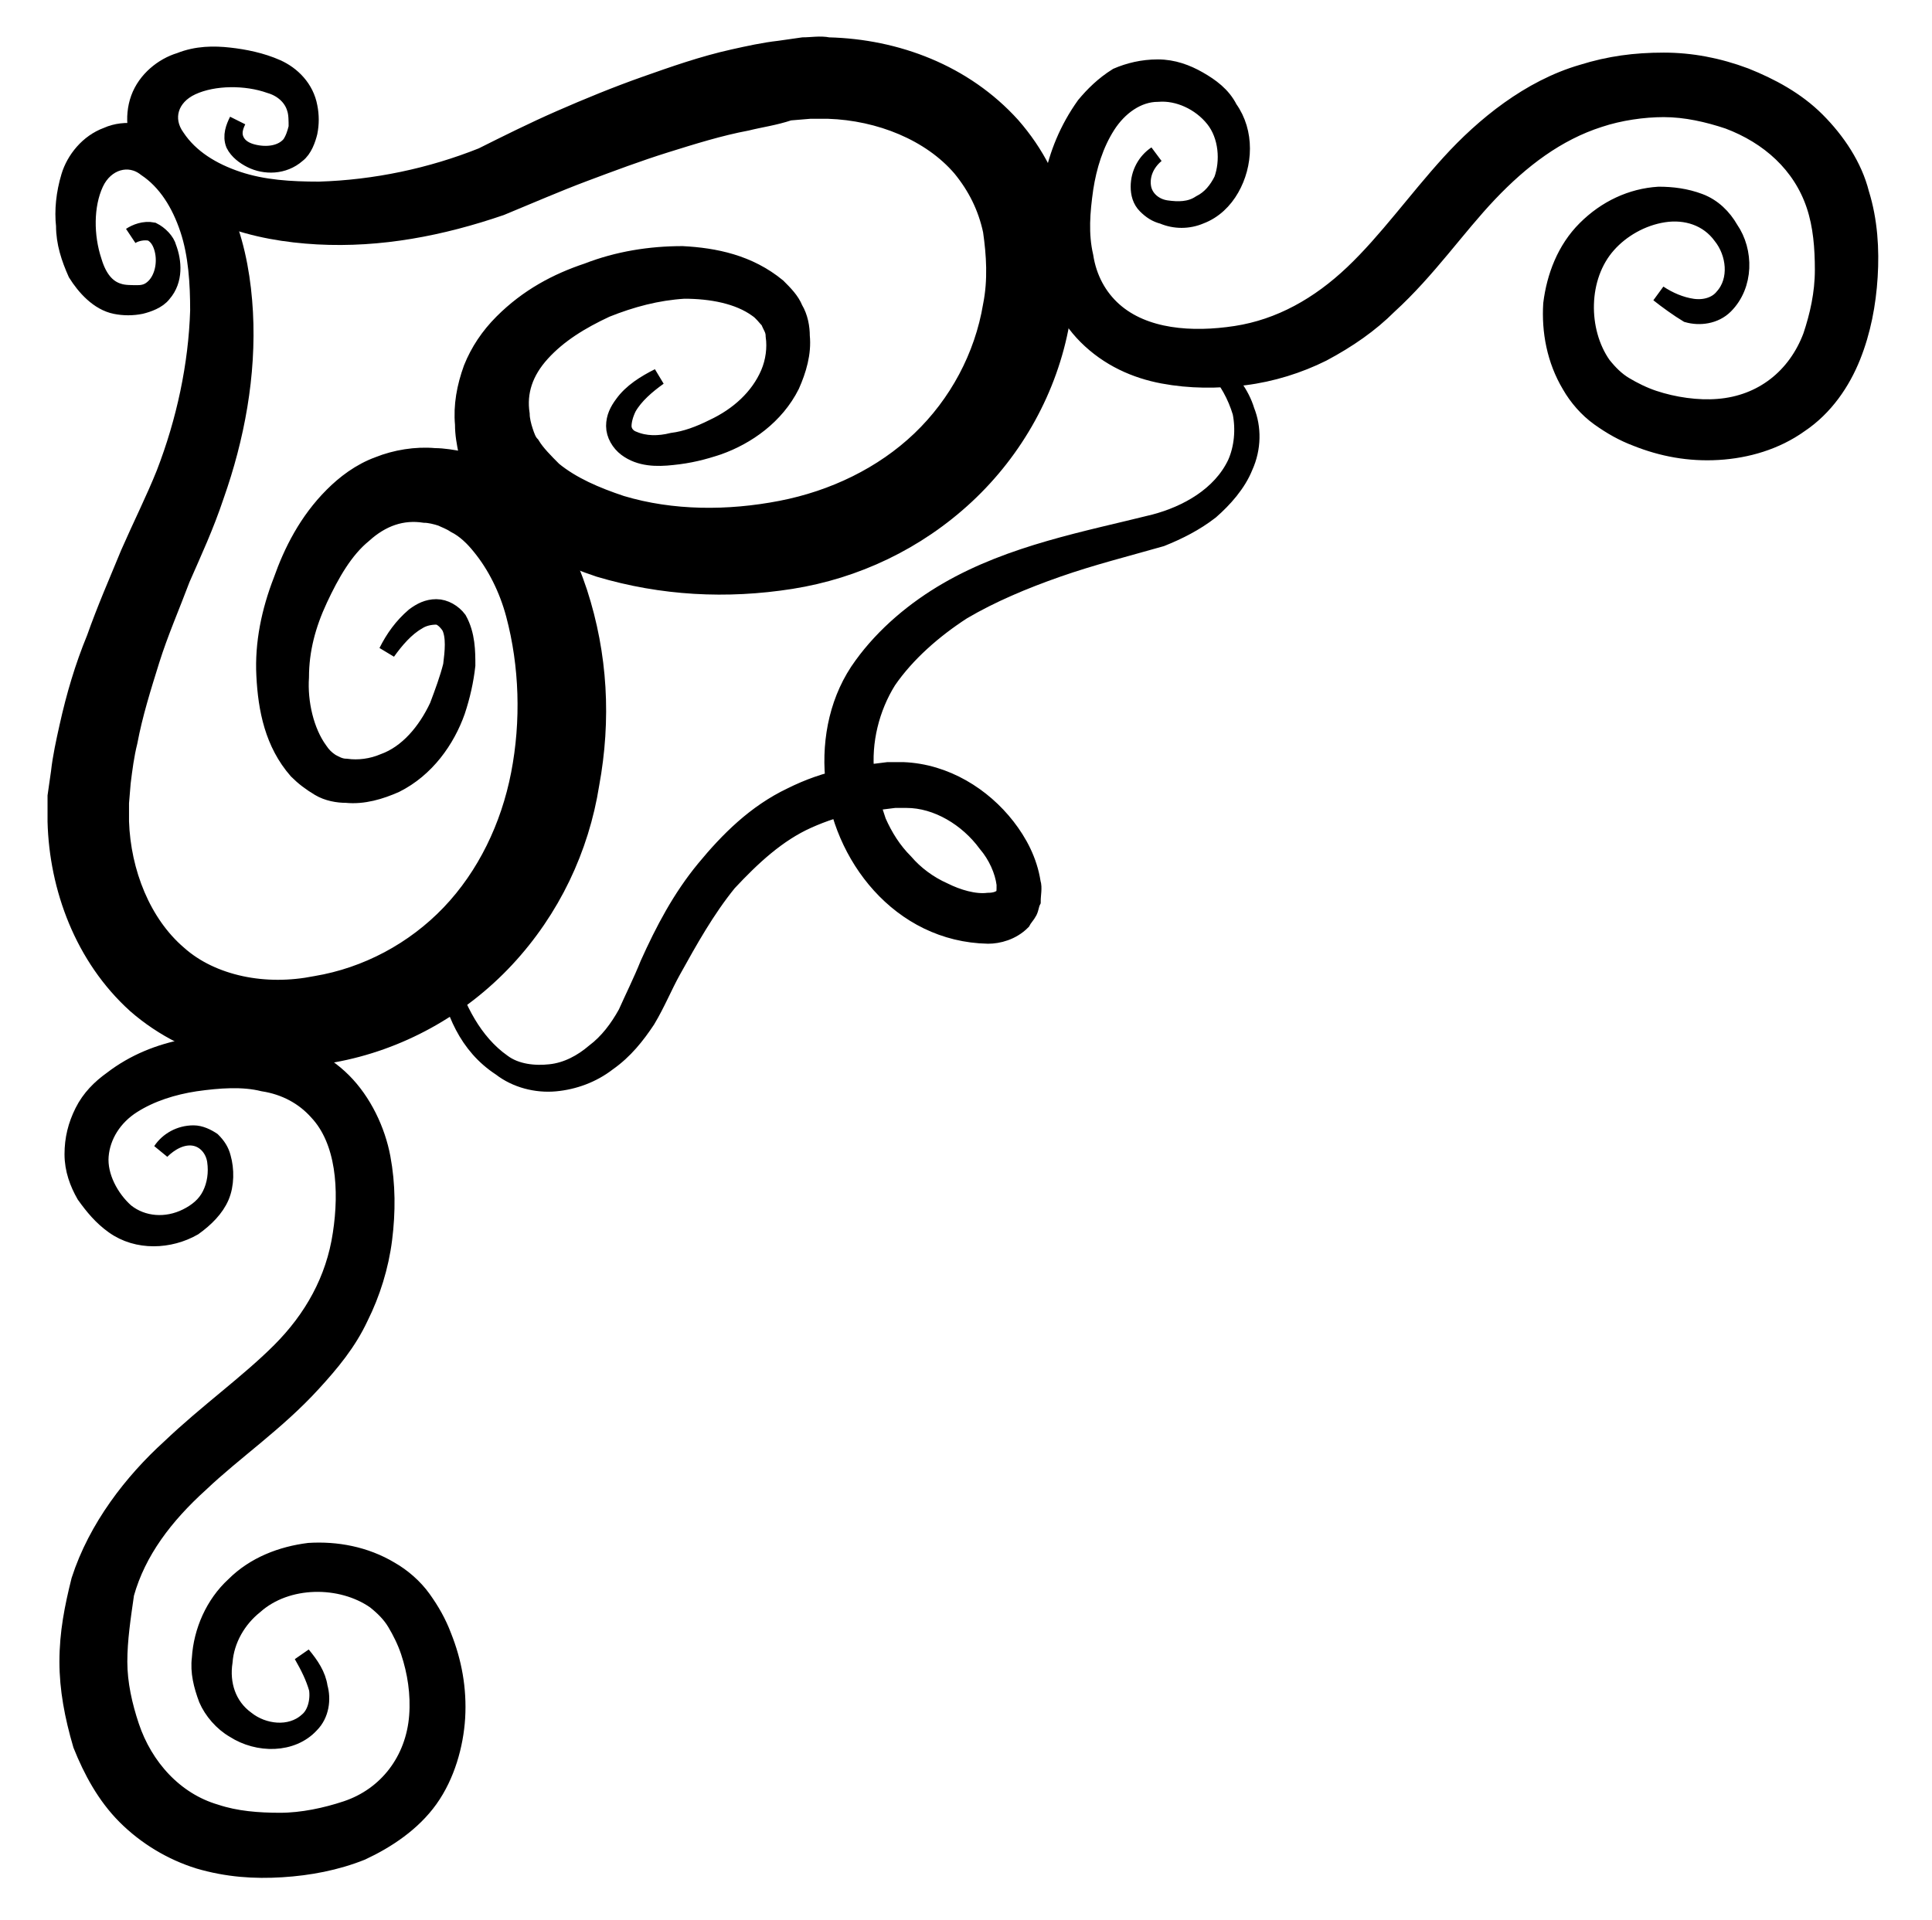
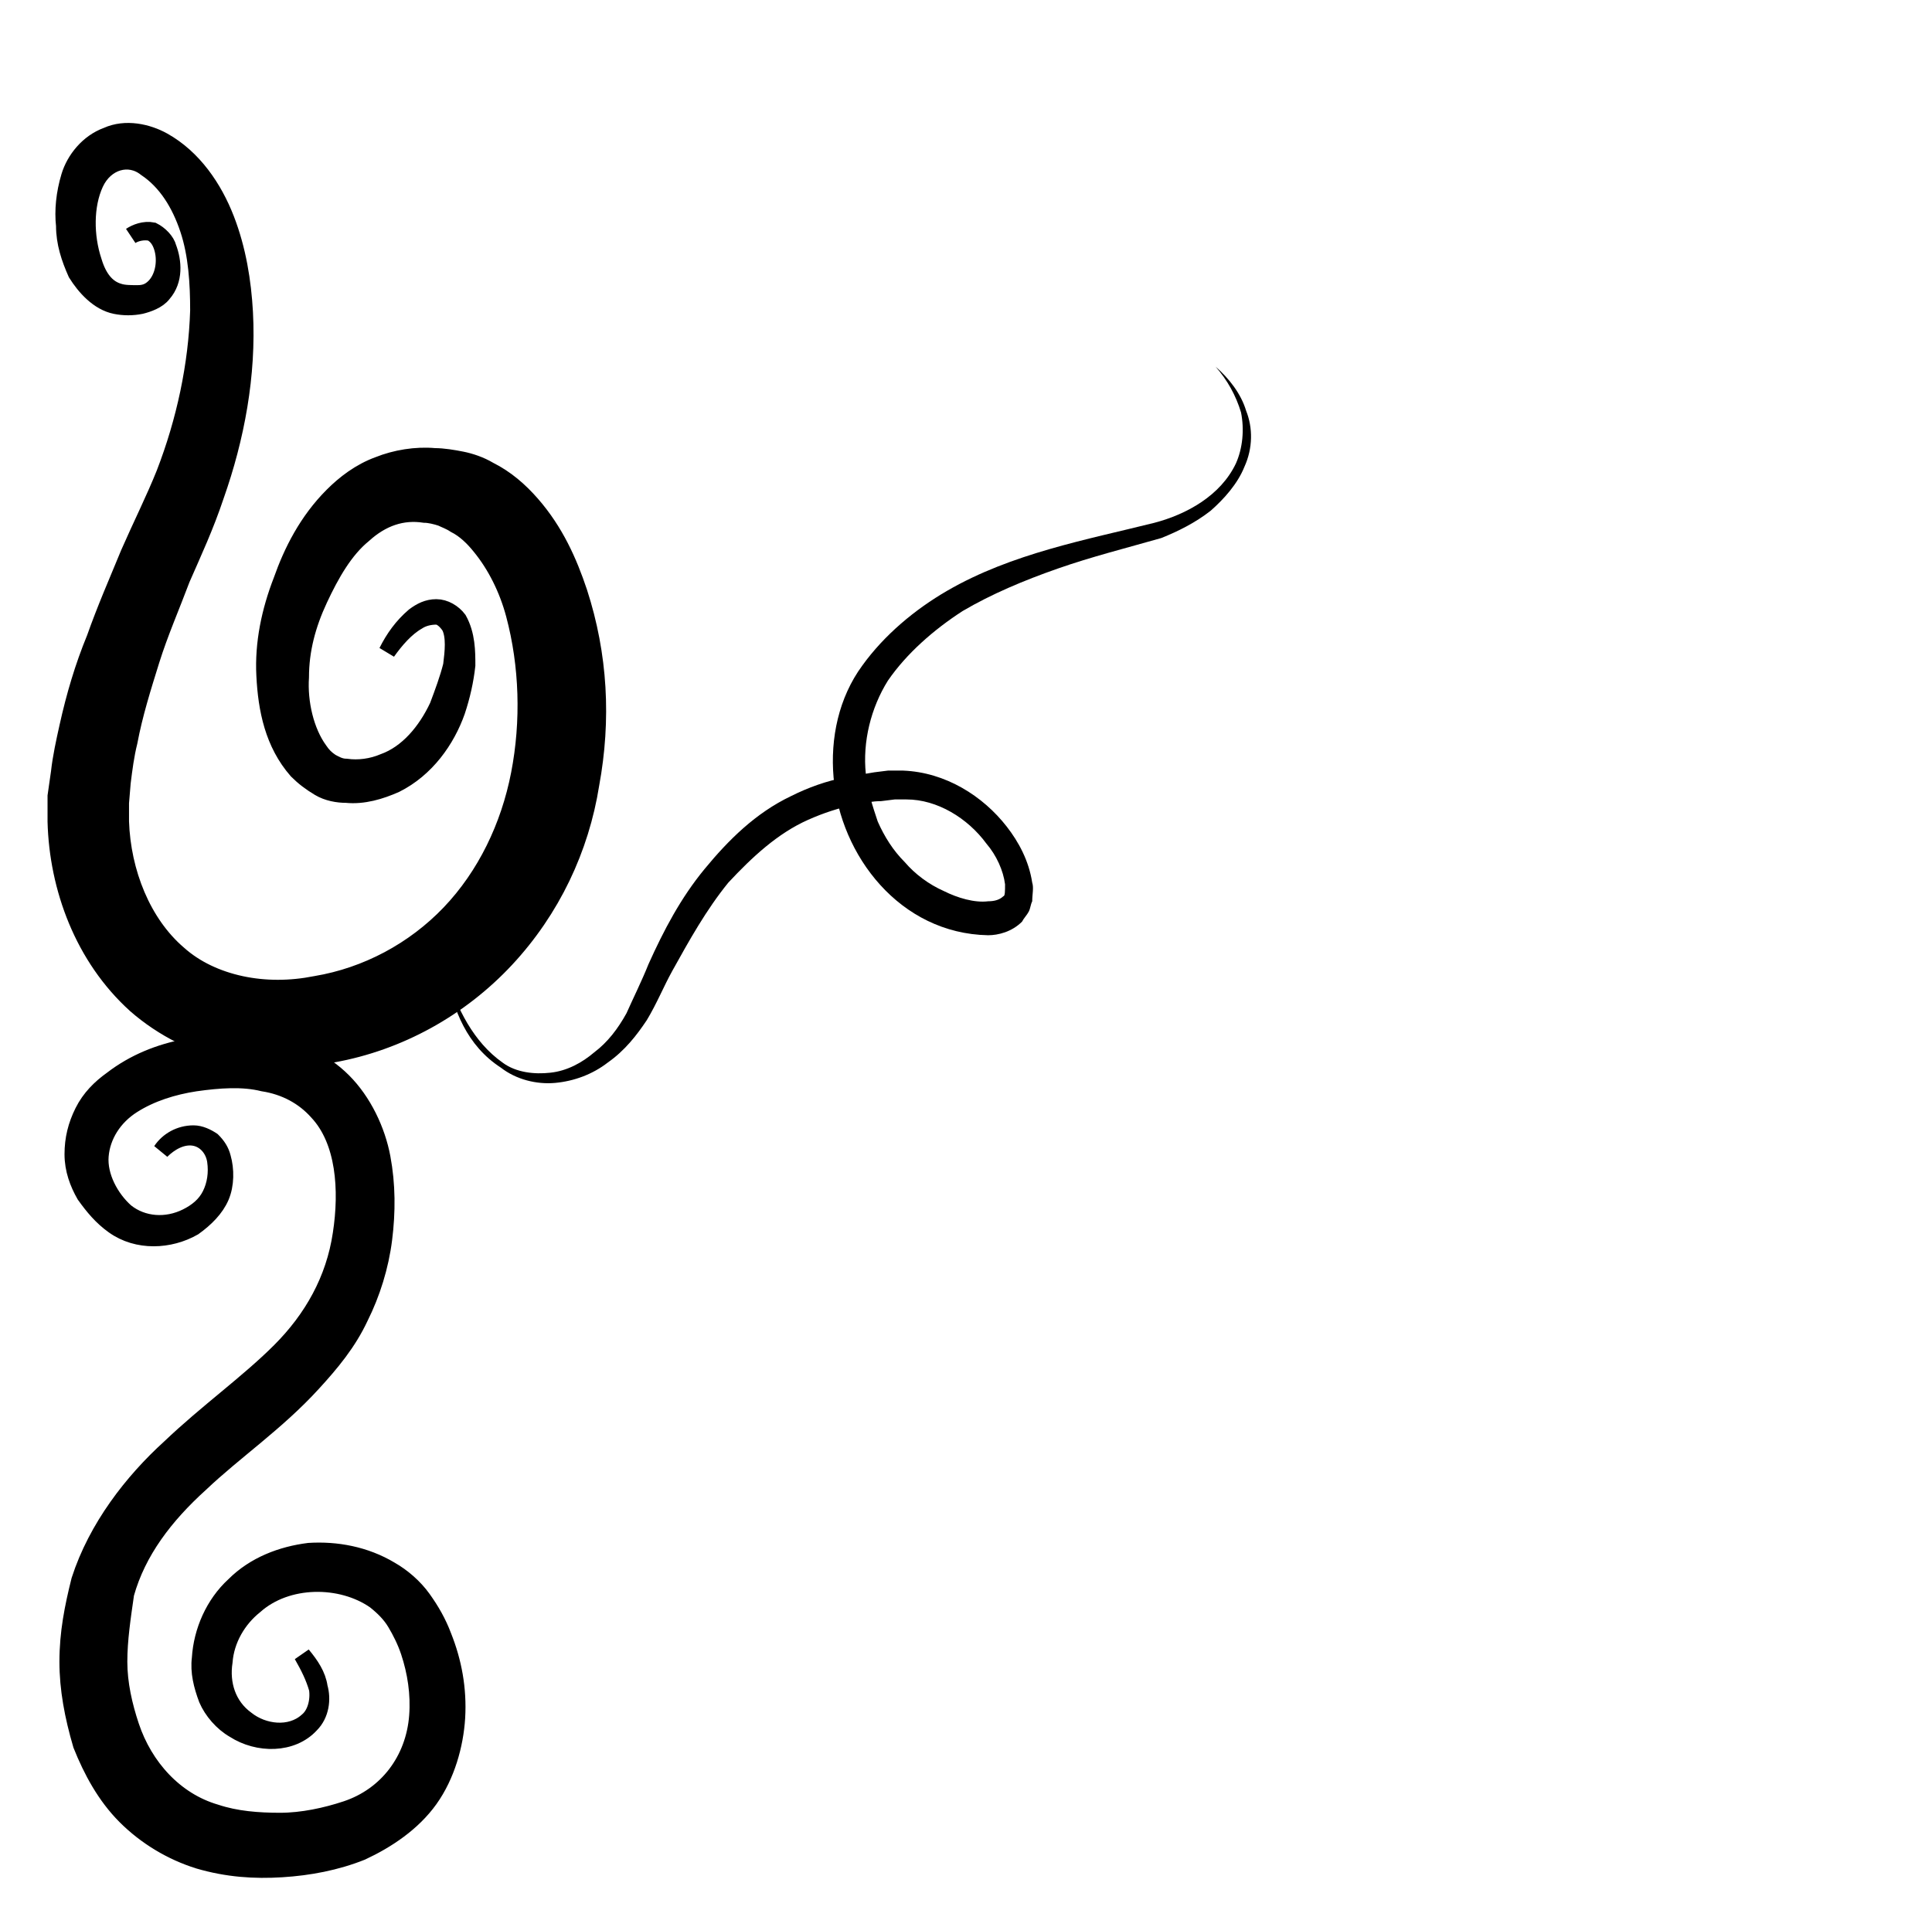
<svg xmlns="http://www.w3.org/2000/svg" version="1.1" id="OBJECTS" x="0px" y="0px" viewBox="0 0 113.8 113.1" style="enable-background:new 0 0 113.8 113.1;" xml:space="preserve">
  <style type="text/css">
	.st0{fill:none;stroke:#000000;stroke-miterlimit:10;}
</style>
  <g>
    <g>
      <path d="M7.7,13.9c0.3-0.2,0.8-0.4,1.3-0.3c0.4,0.2,0.8,0.6,0.9,1c0.3,0.8,0.4,1.9-0.3,2.7c-0.3,0.4-0.9,0.6-1.3,0.7    c-0.5,0.1-1,0.1-1.5,0c-1-0.2-1.8-1.1-2.3-1.9c-0.4-0.9-0.7-1.8-0.7-2.8c-0.1-0.9,0-1.9,0.3-2.9c0.3-1,1.1-2,2.2-2.4    c1.1-0.5,2.4-0.2,3.3,0.3c1.8,1,3,2.8,3.7,4.6c0.7,1.8,1,3.7,1.1,5.5c0.2,3.7-0.5,7.4-1.7,10.8c-0.6,1.8-1.3,3.3-2,4.9    c-0.6,1.6-1.3,3.2-1.8,4.8c-0.5,1.6-1,3.2-1.3,4.8c-0.2,0.8-0.3,1.6-0.4,2.4l-0.1,1.2c0,0.4,0,0.7,0,1.1c0.1,3,1.3,6,3.4,7.8    c1,0.9,2.3,1.5,3.7,1.8c1.4,0.3,2.9,0.3,4.4,0c3-0.5,5.8-2,7.9-4.2c2.1-2.2,3.5-5.1,4.1-8.2c0.6-3.1,0.5-6.4-0.3-9.4    c-0.4-1.5-1.1-2.9-2-4c-0.4-0.5-0.9-1-1.5-1.3c-0.3-0.2-0.6-0.3-0.8-0.4c-0.3-0.1-0.7-0.2-1-0.2c-1.3-0.2-2.5,0.2-3.6,1.2    c-1.1,0.9-1.9,2.3-2.6,3.8c-0.7,1.5-1.1,3-1.1,4.6c-0.1,1.5,0.3,3.2,1.1,4.3c0.2,0.3,0.4,0.5,0.7,0.7c0.2,0.1,0.5,0.3,0.9,0.3    c0.7,0.1,1.5,0,2.2-0.3c1.4-0.5,2.5-1.8,3.2-3.3c0.3-0.8,0.6-1.6,0.8-2.4c0.1-0.8,0.2-1.7-0.1-2.3c-0.2-0.3-0.5-0.6-0.8-0.6    c-0.4,0-0.8,0.1-1.1,0.3c-0.7,0.4-1.3,1.1-1.8,1.8c0.4-0.8,0.9-1.5,1.6-2.1c0.4-0.3,0.8-0.5,1.3-0.5c0.5,0,1,0.3,1.3,0.7    c0.5,0.9,0.5,1.9,0.5,2.7c-0.1,0.9-0.3,1.8-0.6,2.7c-0.6,1.7-1.8,3.4-3.6,4.3c-0.9,0.4-1.9,0.7-2.9,0.6c-0.5,0-1.1-0.1-1.6-0.4    c-0.5-0.3-0.9-0.6-1.3-1c-1.4-1.6-1.8-3.6-1.9-5.6c-0.1-1.9,0.3-3.8,1-5.6c0.6-1.7,1.5-3.5,3-5c0.7-0.7,1.6-1.4,2.7-1.8    c1-0.4,2.2-0.6,3.3-0.5c0.5,0,1.1,0.1,1.6,0.2c0.5,0.1,1.1,0.3,1.6,0.6c1,0.5,1.8,1.2,2.5,2c1.4,1.6,2.2,3.4,2.8,5.2    c1.2,3.7,1.4,7.5,0.7,11.3c-0.6,3.8-2.3,7.4-5,10.3c-2.7,2.9-6.3,4.9-10.2,5.6c-2,0.3-4,0.3-6-0.1c-2-0.4-4-1.4-5.6-2.8    c-3.1-2.8-4.6-6.9-4.7-10.8c0-0.5,0-1,0-1.5l0.2-1.4c0.1-0.9,0.3-1.8,0.5-2.7c0.4-1.8,0.9-3.5,1.6-5.2c0.6-1.7,1.3-3.3,2-5    c0.7-1.6,1.5-3.2,2.1-4.7c1.2-3.1,1.9-6.4,2-9.6c0-1.6-0.1-3.3-0.6-4.8c-0.5-1.5-1.3-2.8-2.5-3.6c-1-0.8-2.4-0.4-3,0.9    c-0.6,1.3-0.6,3.1-0.1,4.6C5.8,16.4,6.3,17,7,17.2c0.3,0.1,0.7,0.1,1.1,0.1c0.4,0,0.7-0.1,1-0.4c0.5-0.5,0.7-1.4,0.5-2.2    c-0.1-0.4-0.3-0.8-0.7-1C8.5,13.6,8,13.7,7.7,13.9z" />
      <path class="st0" d="M7.7,13.9c0.3-0.2,0.8-0.4,1.3-0.3c0.4,0.2,0.8,0.6,0.9,1c0.3,0.8,0.4,1.9-0.3,2.7c-0.3,0.4-0.9,0.6-1.3,0.7    c-0.5,0.1-1,0.1-1.5,0c-1-0.2-1.8-1.1-2.3-1.9c-0.4-0.9-0.7-1.8-0.7-2.8c-0.1-0.9,0-1.9,0.3-2.9c0.3-1,1.1-2,2.2-2.4    c1.1-0.5,2.4-0.2,3.3,0.3c1.8,1,3,2.8,3.7,4.6c0.7,1.8,1,3.7,1.1,5.5c0.2,3.7-0.5,7.4-1.7,10.8c-0.6,1.8-1.3,3.3-2,4.9    c-0.6,1.6-1.3,3.2-1.8,4.8c-0.5,1.6-1,3.2-1.3,4.8c-0.2,0.8-0.3,1.6-0.4,2.4l-0.1,1.2c0,0.4,0,0.7,0,1.1c0.1,3,1.3,6,3.4,7.8    c1,0.9,2.3,1.5,3.7,1.8c1.4,0.3,2.9,0.3,4.4,0c3-0.5,5.8-2,7.9-4.2c2.1-2.2,3.5-5.1,4.1-8.2c0.6-3.1,0.5-6.4-0.3-9.4    c-0.4-1.5-1.1-2.9-2-4c-0.4-0.5-0.9-1-1.5-1.3c-0.3-0.2-0.6-0.3-0.8-0.4c-0.3-0.1-0.7-0.2-1-0.2c-1.3-0.2-2.5,0.2-3.6,1.2    c-1.1,0.9-1.9,2.3-2.6,3.8c-0.7,1.5-1.1,3-1.1,4.6c-0.1,1.5,0.3,3.2,1.1,4.3c0.2,0.3,0.4,0.5,0.7,0.7c0.2,0.1,0.5,0.3,0.9,0.3    c0.7,0.1,1.5,0,2.2-0.3c1.4-0.5,2.5-1.8,3.2-3.3c0.3-0.8,0.6-1.6,0.8-2.4c0.1-0.8,0.2-1.7-0.1-2.3c-0.2-0.3-0.5-0.6-0.8-0.6    c-0.4,0-0.8,0.1-1.1,0.3c-0.7,0.4-1.3,1.1-1.8,1.8c0.4-0.8,0.9-1.5,1.6-2.1c0.4-0.3,0.8-0.5,1.3-0.5c0.5,0,1,0.3,1.3,0.7    c0.5,0.9,0.5,1.9,0.5,2.7c-0.1,0.9-0.3,1.8-0.6,2.7c-0.6,1.7-1.8,3.4-3.6,4.3c-0.9,0.4-1.9,0.7-2.9,0.6c-0.5,0-1.1-0.1-1.6-0.4    c-0.5-0.3-0.9-0.6-1.3-1c-1.4-1.6-1.8-3.6-1.9-5.6c-0.1-1.9,0.3-3.8,1-5.6c0.6-1.7,1.5-3.5,3-5c0.7-0.7,1.6-1.4,2.7-1.8    c1-0.4,2.2-0.6,3.3-0.5c0.5,0,1.1,0.1,1.6,0.2c0.5,0.1,1.1,0.3,1.6,0.6c1,0.5,1.8,1.2,2.5,2c1.4,1.6,2.2,3.4,2.8,5.2    c1.2,3.7,1.4,7.5,0.7,11.3c-0.6,3.8-2.3,7.4-5,10.3c-2.7,2.9-6.3,4.9-10.2,5.6c-2,0.3-4,0.3-6-0.1c-2-0.4-4-1.4-5.6-2.8    c-3.1-2.8-4.6-6.9-4.7-10.8c0-0.5,0-1,0-1.5l0.2-1.4c0.1-0.9,0.3-1.8,0.5-2.7c0.4-1.8,0.9-3.5,1.6-5.2c0.6-1.7,1.3-3.3,2-5    c0.7-1.6,1.5-3.2,2.1-4.7c1.2-3.1,1.9-6.4,2-9.6c0-1.6-0.1-3.3-0.6-4.8c-0.5-1.5-1.3-2.8-2.5-3.6c-1-0.8-2.4-0.4-3,0.9    c-0.6,1.3-0.6,3.1-0.1,4.6C5.8,16.4,6.3,17,7,17.2c0.3,0.1,0.7,0.1,1.1,0.1c0.4,0,0.7-0.1,1-0.4c0.5-0.5,0.7-1.4,0.5-2.2    c-0.1-0.4-0.3-0.8-0.7-1C8.5,13.6,8,13.7,7.7,13.9z" />
    </g>
    <g>
      <path d="M17.8,97.5c0.5,0.6,0.9,1.2,1,1.9c0.2,0.7,0.1,1.6-0.5,2.2c-1.1,1.2-3.1,1.2-4.5,0.3c-0.7-0.4-1.3-1.1-1.6-1.8    c-0.3-0.8-0.5-1.6-0.4-2.4c0.1-1.6,0.8-3.2,2-4.3c1.2-1.2,2.8-1.8,4.4-2c1.6-0.1,3.3,0.2,4.8,1.1c0.7,0.4,1.4,1,1.9,1.7    c0.5,0.7,0.9,1.4,1.2,2.2c0.6,1.5,0.9,3.1,0.8,4.8c-0.1,1.6-0.6,3.4-1.6,4.8c-1,1.4-2.5,2.4-4,3.1c-1.5,0.6-3.1,0.9-4.7,1    c-1.6,0.1-3.2,0-4.9-0.5c-1.6-0.5-3.1-1.4-4.3-2.6c-1.2-1.2-2-2.7-2.6-4.2C4.3,101.1,4,99.5,4,97.9c0-1.7,0.3-3.2,0.7-4.8    c1-3.1,3.1-5.8,5.3-7.8c2.2-2.1,4.6-3.8,6.5-5.7c1.9-1.9,3.2-4.2,3.6-6.9c0.4-2.6,0.2-5.5-1.4-7.2c-0.8-0.9-1.9-1.5-3.2-1.7    c-1.2-0.3-2.6-0.2-4,0c-1.3,0.2-2.6,0.6-3.7,1.3c-1.1,0.7-1.8,1.8-1.9,3c-0.1,1.2,0.6,2.5,1.5,3.3c1,0.8,2.4,0.9,3.6,0.3    c0.6-0.3,1.1-0.7,1.4-1.3c0.3-0.6,0.4-1.3,0.3-2c-0.1-0.7-0.6-1.3-1.3-1.4c-0.7-0.1-1.4,0.3-1.9,0.8c0.4-0.6,1.1-1,1.9-1    c0.4,0,0.8,0.2,1.1,0.4c0.3,0.3,0.5,0.6,0.6,1c0.2,0.7,0.2,1.6-0.1,2.3c-0.3,0.7-0.9,1.3-1.6,1.8c-1.4,0.8-3.3,0.9-4.7-0.1    c-0.7-0.5-1.2-1.1-1.7-1.8c-0.4-0.7-0.7-1.5-0.7-2.4c0-0.9,0.2-1.7,0.6-2.5c0.4-0.8,1-1.4,1.7-1.9c1.3-1,2.8-1.6,4.4-1.9    c1.5-0.3,3.1-0.5,4.7-0.2c1.6,0.2,3.3,1,4.5,2.2c1.2,1.2,2,2.9,2.3,4.5c0.3,1.6,0.3,3.2,0.1,4.8c-0.2,1.6-0.7,3.2-1.4,4.6    c-0.7,1.5-1.7,2.7-2.8,3.9c-2.1,2.3-4.6,4-6.6,5.9c-2.1,1.9-3.7,4-4.4,6.5C7.2,95.3,7,96.6,7,97.9c0,1.3,0.3,2.6,0.7,3.8    c0.8,2.4,2.6,4.4,5,5.1c1.2,0.4,2.5,0.5,3.8,0.5c1.3,0,2.7-0.3,3.9-0.7c2.4-0.8,4-2.9,4.2-5.5c0.1-1.3-0.1-2.6-0.5-3.8    c-0.2-0.6-0.5-1.2-0.8-1.7c-0.3-0.5-0.7-0.9-1.2-1.3c-2-1.4-5.2-1.4-7.1,0.3c-1,0.8-1.7,2-1.8,3.3c-0.2,1.3,0.2,2.6,1.3,3.4    c1,0.8,2.6,1,3.6,0.1c0.5-0.4,0.7-1.2,0.6-1.9C18.5,98.8,18.2,98.2,17.8,97.5z" />
      <path class="st0" d="M17.8,97.5c0.5,0.6,0.9,1.2,1,1.9c0.2,0.7,0.1,1.6-0.5,2.2c-1.1,1.2-3.1,1.2-4.5,0.3    c-0.7-0.4-1.3-1.1-1.6-1.8c-0.3-0.8-0.5-1.6-0.4-2.4c0.1-1.6,0.8-3.2,2-4.3c1.2-1.2,2.8-1.8,4.4-2c1.6-0.1,3.3,0.2,4.8,1.1    c0.7,0.4,1.4,1,1.9,1.7c0.5,0.7,0.9,1.4,1.2,2.2c0.6,1.5,0.9,3.1,0.8,4.8c-0.1,1.6-0.6,3.4-1.6,4.8c-1,1.4-2.5,2.4-4,3.1    c-1.5,0.6-3.1,0.9-4.7,1c-1.6,0.1-3.2,0-4.9-0.5c-1.6-0.5-3.1-1.4-4.3-2.6c-1.2-1.2-2-2.7-2.6-4.2C4.3,101.1,4,99.5,4,97.9    c0-1.7,0.3-3.2,0.7-4.8c1-3.1,3.1-5.8,5.3-7.8c2.2-2.1,4.6-3.8,6.5-5.7c1.9-1.9,3.2-4.2,3.6-6.9c0.4-2.6,0.2-5.5-1.4-7.2    c-0.8-0.9-1.9-1.5-3.2-1.7c-1.2-0.3-2.6-0.2-4,0c-1.3,0.2-2.6,0.6-3.7,1.3c-1.1,0.7-1.8,1.8-1.9,3c-0.1,1.2,0.6,2.5,1.5,3.3    c1,0.8,2.4,0.9,3.6,0.3c0.6-0.3,1.1-0.7,1.4-1.3c0.3-0.6,0.4-1.3,0.3-2c-0.1-0.7-0.6-1.3-1.3-1.4c-0.7-0.1-1.4,0.3-1.9,0.8    c0.4-0.6,1.1-1,1.9-1c0.4,0,0.8,0.2,1.1,0.4c0.3,0.3,0.5,0.6,0.6,1c0.2,0.7,0.2,1.6-0.1,2.3c-0.3,0.7-0.9,1.3-1.6,1.8    c-1.4,0.8-3.3,0.9-4.7-0.1c-0.7-0.5-1.2-1.1-1.7-1.8c-0.4-0.7-0.7-1.5-0.7-2.4c0-0.9,0.2-1.7,0.6-2.5c0.4-0.8,1-1.4,1.7-1.9    c1.3-1,2.8-1.6,4.4-1.9c1.5-0.3,3.1-0.5,4.7-0.2c1.6,0.2,3.3,1,4.5,2.2c1.2,1.2,2,2.9,2.3,4.5c0.3,1.6,0.3,3.2,0.1,4.8    c-0.2,1.6-0.7,3.2-1.4,4.6c-0.7,1.5-1.7,2.7-2.8,3.9c-2.1,2.3-4.6,4-6.6,5.9c-2.1,1.9-3.7,4-4.4,6.5C7.2,95.3,7,96.6,7,97.9    c0,1.3,0.3,2.6,0.7,3.8c0.8,2.4,2.6,4.4,5,5.1c1.2,0.4,2.5,0.5,3.8,0.5c1.3,0,2.7-0.3,3.9-0.7c2.4-0.8,4-2.9,4.2-5.5    c0.1-1.3-0.1-2.6-0.5-3.8c-0.2-0.6-0.5-1.2-0.8-1.7c-0.3-0.5-0.7-0.9-1.2-1.3c-2-1.4-5.2-1.4-7.1,0.3c-1,0.8-1.7,2-1.8,3.3    c-0.2,1.3,0.2,2.6,1.3,3.4c1,0.8,2.6,1,3.6,0.1c0.5-0.4,0.7-1.2,0.6-1.9C18.5,98.8,18.2,98.2,17.8,97.5z" />
    </g>
    <g>
-       <path d="M14,7.1c-0.2,0.4-0.3,0.8-0.1,1.2c0.2,0.4,0.6,0.6,1,0.7c0.8,0.2,1.7,0.1,2.2-0.5c0.2-0.3,0.3-0.6,0.4-1    c0-0.4,0-0.8-0.1-1.1c-0.2-0.7-0.8-1.2-1.5-1.4c-1.4-0.5-3.3-0.5-4.6,0.1c-1.3,0.6-1.7,1.9-0.9,3c0.8,1.2,2.1,2,3.6,2.5    c1.5,0.5,3.1,0.6,4.8,0.6c3.3-0.1,6.6-0.8,9.6-2C29.8,8.5,31.4,7.7,33,7c1.6-0.7,3.3-1.4,5-2c1.7-0.6,3.4-1.2,5.2-1.6    C44.1,3.2,45,3,45.9,2.9l1.4-0.2c0.5,0,1-0.1,1.5,0c4,0.1,8,1.6,10.8,4.7c1.4,1.6,2.4,3.5,2.8,5.6c0.4,2,0.4,4,0.1,6    c-0.7,3.9-2.7,7.5-5.6,10.2c-2.9,2.7-6.5,4.4-10.3,5c-3.8,0.6-7.6,0.4-11.3-0.7c-1.8-0.6-3.6-1.4-5.2-2.8c-0.8-0.7-1.5-1.5-2-2.5    c-0.3-0.5-0.5-1-0.6-1.6c-0.1-0.5-0.2-1-0.2-1.6c-0.1-1.1,0.1-2.2,0.5-3.3c0.4-1,1-1.9,1.8-2.7c1.5-1.5,3.2-2.4,5-3    c1.8-0.7,3.7-1,5.6-1c1.9,0.1,3.9,0.5,5.6,1.9c0.4,0.4,0.8,0.8,1,1.3c0.3,0.5,0.4,1.1,0.4,1.6c0.1,1-0.2,2-0.6,2.9    c-0.9,1.8-2.6,3-4.3,3.6c-0.9,0.3-1.7,0.5-2.7,0.6c-0.9,0.1-1.9,0.1-2.7-0.5c-0.4-0.3-0.7-0.8-0.7-1.3c0-0.5,0.2-0.9,0.5-1.3    c0.5-0.7,1.3-1.2,2.1-1.6c-0.7,0.5-1.4,1.1-1.8,1.8c-0.2,0.4-0.3,0.8-0.3,1.1c0,0.4,0.3,0.7,0.6,0.8c0.7,0.3,1.5,0.3,2.3,0.1    c0.8-0.1,1.6-0.4,2.4-0.8c1.5-0.7,2.7-1.8,3.3-3.2c0.3-0.7,0.4-1.5,0.3-2.2c0-0.4-0.2-0.6-0.3-0.9c-0.2-0.2-0.4-0.5-0.7-0.7    c-1.1-0.8-2.7-1.1-4.3-1.1c-1.6,0.1-3.1,0.5-4.6,1.1c-1.5,0.7-2.8,1.5-3.8,2.6c-1,1.1-1.4,2.3-1.2,3.6c0,0.3,0.1,0.7,0.2,1    c0.1,0.3,0.2,0.6,0.4,0.8c0.3,0.5,0.8,1,1.3,1.5c1.1,0.9,2.5,1.5,4,2c3,0.9,6.3,0.9,9.4,0.3c3.1-0.6,6-2,8.2-4.1    c2.2-2.1,3.7-4.9,4.2-7.9c0.3-1.5,0.2-3,0-4.4c-0.3-1.4-0.9-2.6-1.8-3.7c-1.8-2.1-4.8-3.3-7.8-3.4c-0.4,0-0.7,0-1.1,0l-1.2,0.1    C45.6,6.9,44.8,7,44,7.2c-1.6,0.3-3.2,0.8-4.8,1.3C37.6,9,36,9.6,34.4,10.2c-1.6,0.6-3.2,1.3-4.9,2c-3.5,1.2-7.1,1.9-10.8,1.7    c-1.8-0.1-3.7-0.4-5.5-1.1c-1.8-0.7-3.6-1.9-4.6-3.7C8,8.2,7.8,6.9,8.2,5.8c0.4-1.1,1.4-1.9,2.4-2.2c1-0.4,2-0.4,2.9-0.3    c0.9,0.1,1.9,0.3,2.8,0.7c0.9,0.4,1.7,1.2,1.9,2.3c0.1,0.5,0.1,1,0,1.5c-0.1,0.4-0.3,1-0.7,1.3c-0.8,0.7-1.9,0.7-2.7,0.3    c-0.4-0.2-0.8-0.5-1-0.9C13.6,8,13.8,7.5,14,7.1z" />
-       <path class="st0" d="M14,7.1c-0.2,0.4-0.3,0.8-0.1,1.2c0.2,0.4,0.6,0.6,1,0.7c0.8,0.2,1.7,0.1,2.2-0.5c0.2-0.3,0.3-0.6,0.4-1    c0-0.4,0-0.8-0.1-1.1c-0.2-0.7-0.8-1.2-1.5-1.4c-1.4-0.5-3.3-0.5-4.6,0.1c-1.3,0.6-1.7,1.9-0.9,3c0.8,1.2,2.1,2,3.6,2.5    c1.5,0.5,3.1,0.6,4.8,0.6c3.3-0.1,6.6-0.8,9.6-2C29.8,8.5,31.4,7.7,33,7c1.6-0.7,3.3-1.4,5-2c1.7-0.6,3.4-1.2,5.2-1.6    C44.1,3.2,45,3,45.9,2.9l1.4-0.2c0.5,0,1-0.1,1.5,0c4,0.1,8,1.6,10.8,4.7c1.4,1.6,2.4,3.5,2.8,5.6c0.4,2,0.4,4,0.1,6    c-0.7,3.9-2.7,7.5-5.6,10.2c-2.9,2.7-6.5,4.4-10.3,5c-3.8,0.6-7.6,0.4-11.3-0.7c-1.8-0.6-3.6-1.4-5.2-2.8c-0.8-0.7-1.5-1.5-2-2.5    c-0.3-0.5-0.5-1-0.6-1.6c-0.1-0.5-0.2-1-0.2-1.6c-0.1-1.1,0.1-2.2,0.5-3.3c0.4-1,1-1.9,1.8-2.7c1.5-1.5,3.2-2.4,5-3    c1.8-0.7,3.7-1,5.6-1c1.9,0.1,3.9,0.5,5.6,1.9c0.4,0.4,0.8,0.8,1,1.3c0.3,0.5,0.4,1.1,0.4,1.6c0.1,1-0.2,2-0.6,2.9    c-0.9,1.8-2.6,3-4.3,3.6c-0.9,0.3-1.7,0.5-2.7,0.6c-0.9,0.1-1.9,0.1-2.7-0.5c-0.4-0.3-0.7-0.8-0.7-1.3c0-0.5,0.2-0.9,0.5-1.3    c0.5-0.7,1.3-1.2,2.1-1.6c-0.7,0.5-1.4,1.1-1.8,1.8c-0.2,0.4-0.3,0.8-0.3,1.1c0,0.4,0.3,0.7,0.6,0.8c0.7,0.3,1.5,0.3,2.3,0.1    c0.8-0.1,1.6-0.4,2.4-0.8c1.5-0.7,2.7-1.8,3.3-3.2c0.3-0.7,0.4-1.5,0.3-2.2c0-0.4-0.2-0.6-0.3-0.9c-0.2-0.2-0.4-0.5-0.7-0.7    c-1.1-0.8-2.7-1.1-4.3-1.1c-1.6,0.1-3.1,0.5-4.6,1.1c-1.5,0.7-2.8,1.5-3.8,2.6c-1,1.1-1.4,2.3-1.2,3.6c0,0.3,0.1,0.7,0.2,1    c0.1,0.3,0.2,0.6,0.4,0.8c0.3,0.5,0.8,1,1.3,1.5c1.1,0.9,2.5,1.5,4,2c3,0.9,6.3,0.9,9.4,0.3c3.1-0.6,6-2,8.2-4.1    c2.2-2.1,3.7-4.9,4.2-7.9c0.3-1.5,0.2-3,0-4.4c-0.3-1.4-0.9-2.6-1.8-3.7c-1.8-2.1-4.8-3.3-7.8-3.4c-0.4,0-0.7,0-1.1,0l-1.2,0.1    C45.6,6.9,44.8,7,44,7.2c-1.6,0.3-3.2,0.8-4.8,1.3C37.6,9,36,9.6,34.4,10.2c-1.6,0.6-3.2,1.3-4.9,2c-3.5,1.2-7.1,1.9-10.8,1.7    c-1.8-0.1-3.7-0.4-5.5-1.1c-1.8-0.7-3.6-1.9-4.6-3.7C8,8.2,7.8,6.9,8.2,5.8c0.4-1.1,1.4-1.9,2.4-2.2c1-0.4,2-0.4,2.9-0.3    c0.9,0.1,1.9,0.3,2.8,0.7c0.9,0.4,1.7,1.2,1.9,2.3c0.1,0.5,0.1,1,0,1.5c-0.1,0.4-0.3,1-0.7,1.3c-0.8,0.7-1.9,0.7-2.7,0.3    c-0.4-0.2-0.8-0.5-1-0.9C13.6,8,13.8,7.5,14,7.1z" />
-     </g>
+       </g>
    <g>
-       <path d="M97.7,17.3c0.6,0.4,1.3,0.7,2,0.8c0.7,0.1,1.4-0.1,1.8-0.6c0.9-1,0.7-2.6-0.1-3.6c-0.8-1.1-2.1-1.5-3.4-1.3    c-1.3,0.2-2.5,0.9-3.3,1.8c-1.7,1.9-1.7,5.1-0.3,7.1c0.4,0.5,0.8,0.9,1.3,1.2c0.5,0.3,1.1,0.6,1.7,0.8c1.2,0.4,2.6,0.6,3.8,0.5    c2.6-0.2,4.6-1.8,5.5-4.2c0.4-1.2,0.7-2.5,0.7-3.9c0-1.3-0.1-2.6-0.5-3.8c-0.8-2.4-2.7-4.1-5.1-5c-1.2-0.4-2.5-0.7-3.8-0.7    c-1.2,0-2.6,0.2-3.8,0.6c-2.5,0.8-4.6,2.4-6.5,4.4c-1.9,2-3.6,4.5-5.9,6.6c-1.1,1.1-2.4,2-3.9,2.8c-1.4,0.7-3,1.2-4.6,1.4    c-1.6,0.2-3.2,0.2-4.8-0.1c-1.6-0.3-3.2-1-4.5-2.3c-1.2-1.2-2-2.9-2.2-4.5c-0.3-1.6-0.1-3.2,0.2-4.7c0.3-1.5,0.9-3,1.9-4.4    c0.5-0.6,1.1-1.2,1.9-1.7C66.5,4.2,67.3,4,68.2,4c0.9,0,1.7,0.3,2.4,0.7c0.7,0.4,1.4,0.9,1.8,1.7c1,1.4,0.9,3.3,0.1,4.7    c-0.4,0.7-1,1.3-1.8,1.6C70,13,69.2,13,68.5,12.7c-0.4-0.1-0.7-0.3-1-0.6c-0.3-0.3-0.4-0.7-0.4-1.1c0-0.8,0.4-1.5,1-1.9    c-0.6,0.5-0.9,1.2-0.8,1.9c0.1,0.7,0.7,1.2,1.4,1.3c0.7,0.1,1.4,0.1,2-0.3c0.6-0.3,1-0.8,1.3-1.4C72.4,9.5,72.3,8,71.5,7    c-0.8-1-2.1-1.6-3.3-1.5c-1.2,0-2.3,0.8-3,1.9c-0.7,1.1-1.1,2.4-1.3,3.7c-0.2,1.4-0.3,2.7,0,4c0.2,1.3,0.8,2.4,1.7,3.2    c1.8,1.6,4.6,1.8,7.2,1.4c2.6-0.4,4.9-1.7,6.9-3.6c2-1.9,3.7-4.3,5.7-6.5c2-2.2,4.7-4.4,7.8-5.3c1.6-0.5,3.1-0.7,4.8-0.7    c1.6,0,3.2,0.3,4.8,0.9c1.5,0.6,3,1.4,4.2,2.6c1.2,1.2,2.2,2.7,2.6,4.3c0.5,1.6,0.6,3.3,0.5,4.9c-0.1,1.6-0.4,3.2-1,4.7    c-0.6,1.5-1.6,3-3.1,4c-1.4,1-3.1,1.5-4.8,1.6c-1.7,0.1-3.3-0.2-4.8-0.8c-0.8-0.3-1.5-0.7-2.2-1.2c-0.7-0.5-1.3-1.2-1.7-1.9    c-0.9-1.5-1.2-3.2-1.1-4.8c0.2-1.6,0.8-3.2,2-4.4c1.2-1.2,2.7-1.9,4.3-2c0.8,0,1.6,0.1,2.4,0.4c0.8,0.3,1.4,0.9,1.8,1.6    c0.9,1.3,0.9,3.3-0.3,4.5c-0.6,0.6-1.5,0.7-2.2,0.5C98.9,18.2,98.2,17.7,97.7,17.3z" />
-       <path class="st0" d="M97.7,17.3c0.6,0.4,1.3,0.7,2,0.8c0.7,0.1,1.4-0.1,1.8-0.6c0.9-1,0.7-2.6-0.1-3.6c-0.8-1.1-2.1-1.5-3.4-1.3    c-1.3,0.2-2.5,0.9-3.3,1.8c-1.7,1.9-1.7,5.1-0.3,7.1c0.4,0.5,0.8,0.9,1.3,1.2c0.5,0.3,1.1,0.6,1.7,0.8c1.2,0.4,2.6,0.6,3.8,0.5    c2.6-0.2,4.6-1.8,5.5-4.2c0.4-1.2,0.7-2.5,0.7-3.9c0-1.3-0.1-2.6-0.5-3.8c-0.8-2.4-2.7-4.1-5.1-5c-1.2-0.4-2.5-0.7-3.8-0.7    c-1.2,0-2.6,0.2-3.8,0.6c-2.5,0.8-4.6,2.4-6.5,4.4c-1.9,2-3.6,4.5-5.9,6.6c-1.1,1.1-2.4,2-3.9,2.8c-1.4,0.7-3,1.2-4.6,1.4    c-1.6,0.2-3.2,0.2-4.8-0.1c-1.6-0.3-3.2-1-4.5-2.3c-1.2-1.2-2-2.9-2.2-4.5c-0.3-1.6-0.1-3.2,0.2-4.7c0.3-1.5,0.9-3,1.9-4.4    c0.5-0.6,1.1-1.2,1.9-1.7C66.5,4.2,67.3,4,68.2,4c0.9,0,1.7,0.3,2.4,0.7c0.7,0.4,1.4,0.9,1.8,1.7c1,1.4,0.9,3.3,0.1,4.7    c-0.4,0.7-1,1.3-1.8,1.6C70,13,69.2,13,68.5,12.7c-0.4-0.1-0.7-0.3-1-0.6c-0.3-0.3-0.4-0.7-0.4-1.1c0-0.8,0.4-1.5,1-1.9    c-0.6,0.5-0.9,1.2-0.8,1.9c0.1,0.7,0.7,1.2,1.4,1.3c0.7,0.1,1.4,0.1,2-0.3c0.6-0.3,1-0.8,1.3-1.4C72.4,9.5,72.3,8,71.5,7    c-0.8-1-2.1-1.6-3.3-1.5c-1.2,0-2.3,0.8-3,1.9c-0.7,1.1-1.1,2.4-1.3,3.7c-0.2,1.4-0.3,2.7,0,4c0.2,1.3,0.8,2.4,1.7,3.2    c1.8,1.6,4.6,1.8,7.2,1.4c2.6-0.4,4.9-1.7,6.9-3.6c2-1.9,3.7-4.3,5.7-6.5c2-2.2,4.7-4.4,7.8-5.3c1.6-0.5,3.1-0.7,4.8-0.7    c1.6,0,3.2,0.3,4.8,0.9c1.5,0.6,3,1.4,4.2,2.6c1.2,1.2,2.2,2.7,2.6,4.3c0.5,1.6,0.6,3.3,0.5,4.9c-0.1,1.6-0.4,3.2-1,4.7    c-0.6,1.5-1.6,3-3.1,4c-1.4,1-3.1,1.5-4.8,1.6c-1.7,0.1-3.3-0.2-4.8-0.8c-0.8-0.3-1.5-0.7-2.2-1.2c-0.7-0.5-1.3-1.2-1.7-1.9    c-0.9-1.5-1.2-3.2-1.1-4.8c0.2-1.6,0.8-3.2,2-4.4c1.2-1.2,2.7-1.9,4.3-2c0.8,0,1.6,0.1,2.4,0.4c0.8,0.3,1.4,0.9,1.8,1.6    c0.9,1.3,0.9,3.3-0.3,4.5c-0.6,0.6-1.5,0.7-2.2,0.5C98.9,18.2,98.2,17.7,97.7,17.3z" />
-     </g>
+       </g>
    <g>
      <path d="M26.3,57.4c0.6,2,1.6,4,3.3,5.2c0.8,0.6,1.9,0.7,2.8,0.6c1-0.1,1.9-0.6,2.6-1.2c0.8-0.6,1.4-1.4,1.9-2.3    c0.4-0.9,0.9-1.9,1.3-2.9c0.9-2,1.9-3.9,3.3-5.6c1.4-1.7,3-3.3,5.1-4.3c1-0.5,2.1-0.9,3.2-1.1c0.5-0.1,1.1-0.2,1.7-0.3l0.8-0.1    c0.3,0,0.6,0,0.9,0c2.5,0.1,4.7,1.5,6.1,3.3c0.7,0.9,1.3,2,1.5,3.3c0.1,0.3,0,0.7,0,1.1c-0.1,0.2-0.1,0.4-0.2,0.6    c-0.1,0.2-0.3,0.4-0.4,0.6c-0.6,0.6-1.4,0.8-2,0.8c-5.2-0.1-8.7-4.7-9.1-9.3c-0.2-2.3,0.3-4.7,1.7-6.6c1.3-1.8,3.1-3.3,5-4.4    c3.8-2.2,8.2-3,12.2-4c1.9-0.5,3.9-1.6,4.8-3.5c0.4-0.9,0.5-2,0.3-3c-0.3-1-0.8-1.9-1.5-2.7c0.8,0.7,1.5,1.6,1.8,2.6    c0.4,1,0.4,2.2-0.1,3.3c-0.4,1-1.2,1.9-2,2.6c-0.9,0.7-1.9,1.2-2.9,1.6c-2.1,0.6-4.1,1.1-6.1,1.8c-2,0.7-3.9,1.5-5.6,2.5    c-1.7,1.1-3.3,2.5-4.4,4.1c-1,1.6-1.5,3.6-1.3,5.5c0.1,1,0.4,1.9,0.7,2.8c0.4,0.9,0.9,1.7,1.6,2.4c0.6,0.7,1.4,1.3,2.3,1.7    c0.8,0.4,1.8,0.7,2.6,0.6c0.4,0,0.7-0.1,0.9-0.3c0.1,0,0.1-0.3,0.1-0.7c-0.1-0.8-0.5-1.7-1.1-2.4c-1.1-1.5-2.9-2.6-4.7-2.6    c-0.2,0-0.4,0-0.7,0l-0.8,0.1c-0.5,0-1,0.1-1.5,0.2c-1,0.2-1.9,0.5-2.8,0.9c-1.8,0.8-3.3,2.2-4.7,3.7c-1.3,1.6-2.3,3.4-3.3,5.2    c-0.5,0.9-0.9,1.9-1.5,2.9c-0.6,0.9-1.3,1.8-2.3,2.5c-0.9,0.7-2,1.1-3.1,1.2c-1.1,0.1-2.3-0.2-3.2-0.9    C27.5,61.6,26.7,59.5,26.3,57.4z" />
-       <path class="st0" d="M26.3,57.4c0.6,2,1.6,4,3.3,5.2c0.8,0.6,1.9,0.7,2.8,0.6c1-0.1,1.9-0.6,2.6-1.2c0.8-0.6,1.4-1.4,1.9-2.3    c0.4-0.9,0.9-1.9,1.3-2.9c0.9-2,1.9-3.9,3.3-5.6c1.4-1.7,3-3.3,5.1-4.3c1-0.5,2.1-0.9,3.2-1.1c0.5-0.1,1.1-0.2,1.7-0.3l0.8-0.1    c0.3,0,0.6,0,0.9,0c2.5,0.1,4.7,1.5,6.1,3.3c0.7,0.9,1.3,2,1.5,3.3c0.1,0.3,0,0.7,0,1.1c-0.1,0.2-0.1,0.4-0.2,0.6    c-0.1,0.2-0.3,0.4-0.4,0.6c-0.6,0.6-1.4,0.8-2,0.8c-5.2-0.1-8.7-4.7-9.1-9.3c-0.2-2.3,0.3-4.7,1.7-6.6c1.3-1.8,3.1-3.3,5-4.4    c3.8-2.2,8.2-3,12.2-4c1.9-0.5,3.9-1.6,4.8-3.5c0.4-0.9,0.5-2,0.3-3c-0.3-1-0.8-1.9-1.5-2.7c0.8,0.7,1.5,1.6,1.8,2.6    c0.4,1,0.4,2.2-0.1,3.3c-0.4,1-1.2,1.9-2,2.6c-0.9,0.7-1.9,1.2-2.9,1.6c-2.1,0.6-4.1,1.1-6.1,1.8c-2,0.7-3.9,1.5-5.6,2.5    c-1.7,1.1-3.3,2.5-4.4,4.1c-1,1.6-1.5,3.6-1.3,5.5c0.1,1,0.4,1.9,0.7,2.8c0.4,0.9,0.9,1.7,1.6,2.4c0.6,0.7,1.4,1.3,2.3,1.7    c0.8,0.4,1.8,0.7,2.6,0.6c0.4,0,0.7-0.1,0.9-0.3c0.1,0,0.1-0.3,0.1-0.7c-0.1-0.8-0.5-1.7-1.1-2.4c-1.1-1.5-2.9-2.6-4.7-2.6    c-0.2,0-0.4,0-0.7,0l-0.8,0.1c-0.5,0-1,0.1-1.5,0.2c-1,0.2-1.9,0.5-2.8,0.9c-1.8,0.8-3.3,2.2-4.7,3.7c-1.3,1.6-2.3,3.4-3.3,5.2    c-0.5,0.9-0.9,1.9-1.5,2.9c-0.6,0.9-1.3,1.8-2.3,2.5c-0.9,0.7-2,1.1-3.1,1.2c-1.1,0.1-2.3-0.2-3.2-0.9    C27.5,61.6,26.7,59.5,26.3,57.4z" />
    </g>
  </g>
</svg>